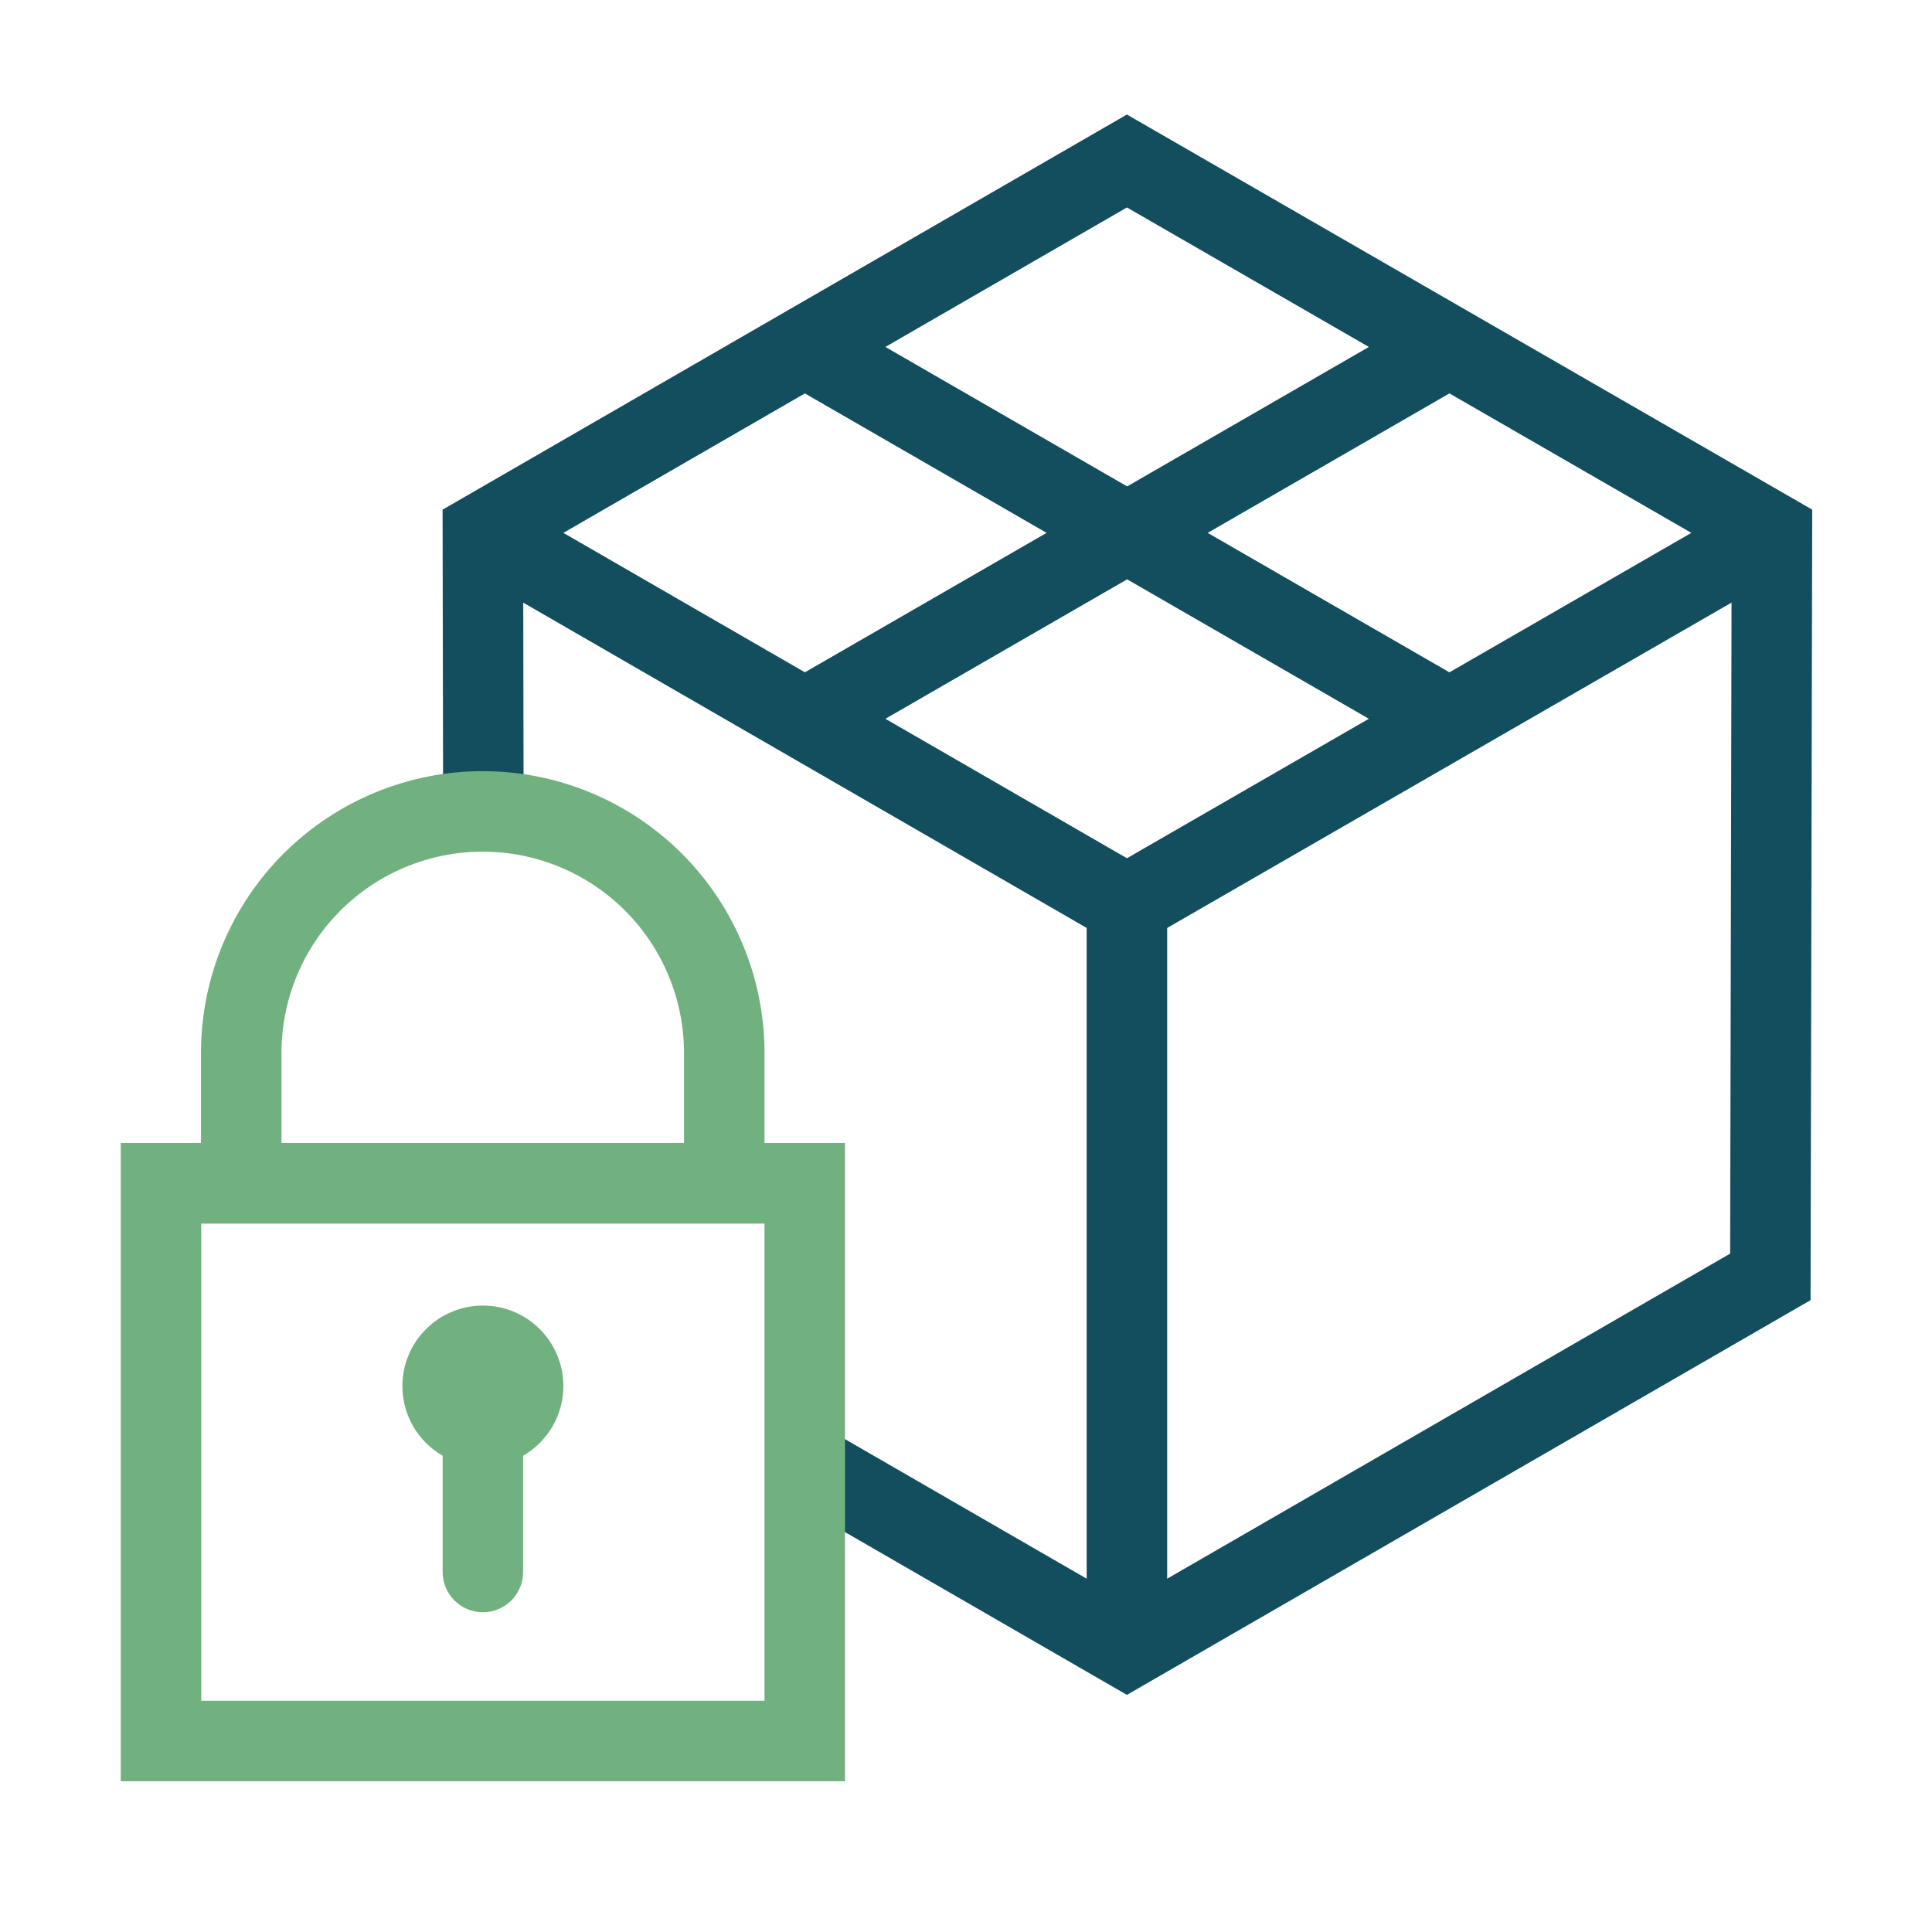
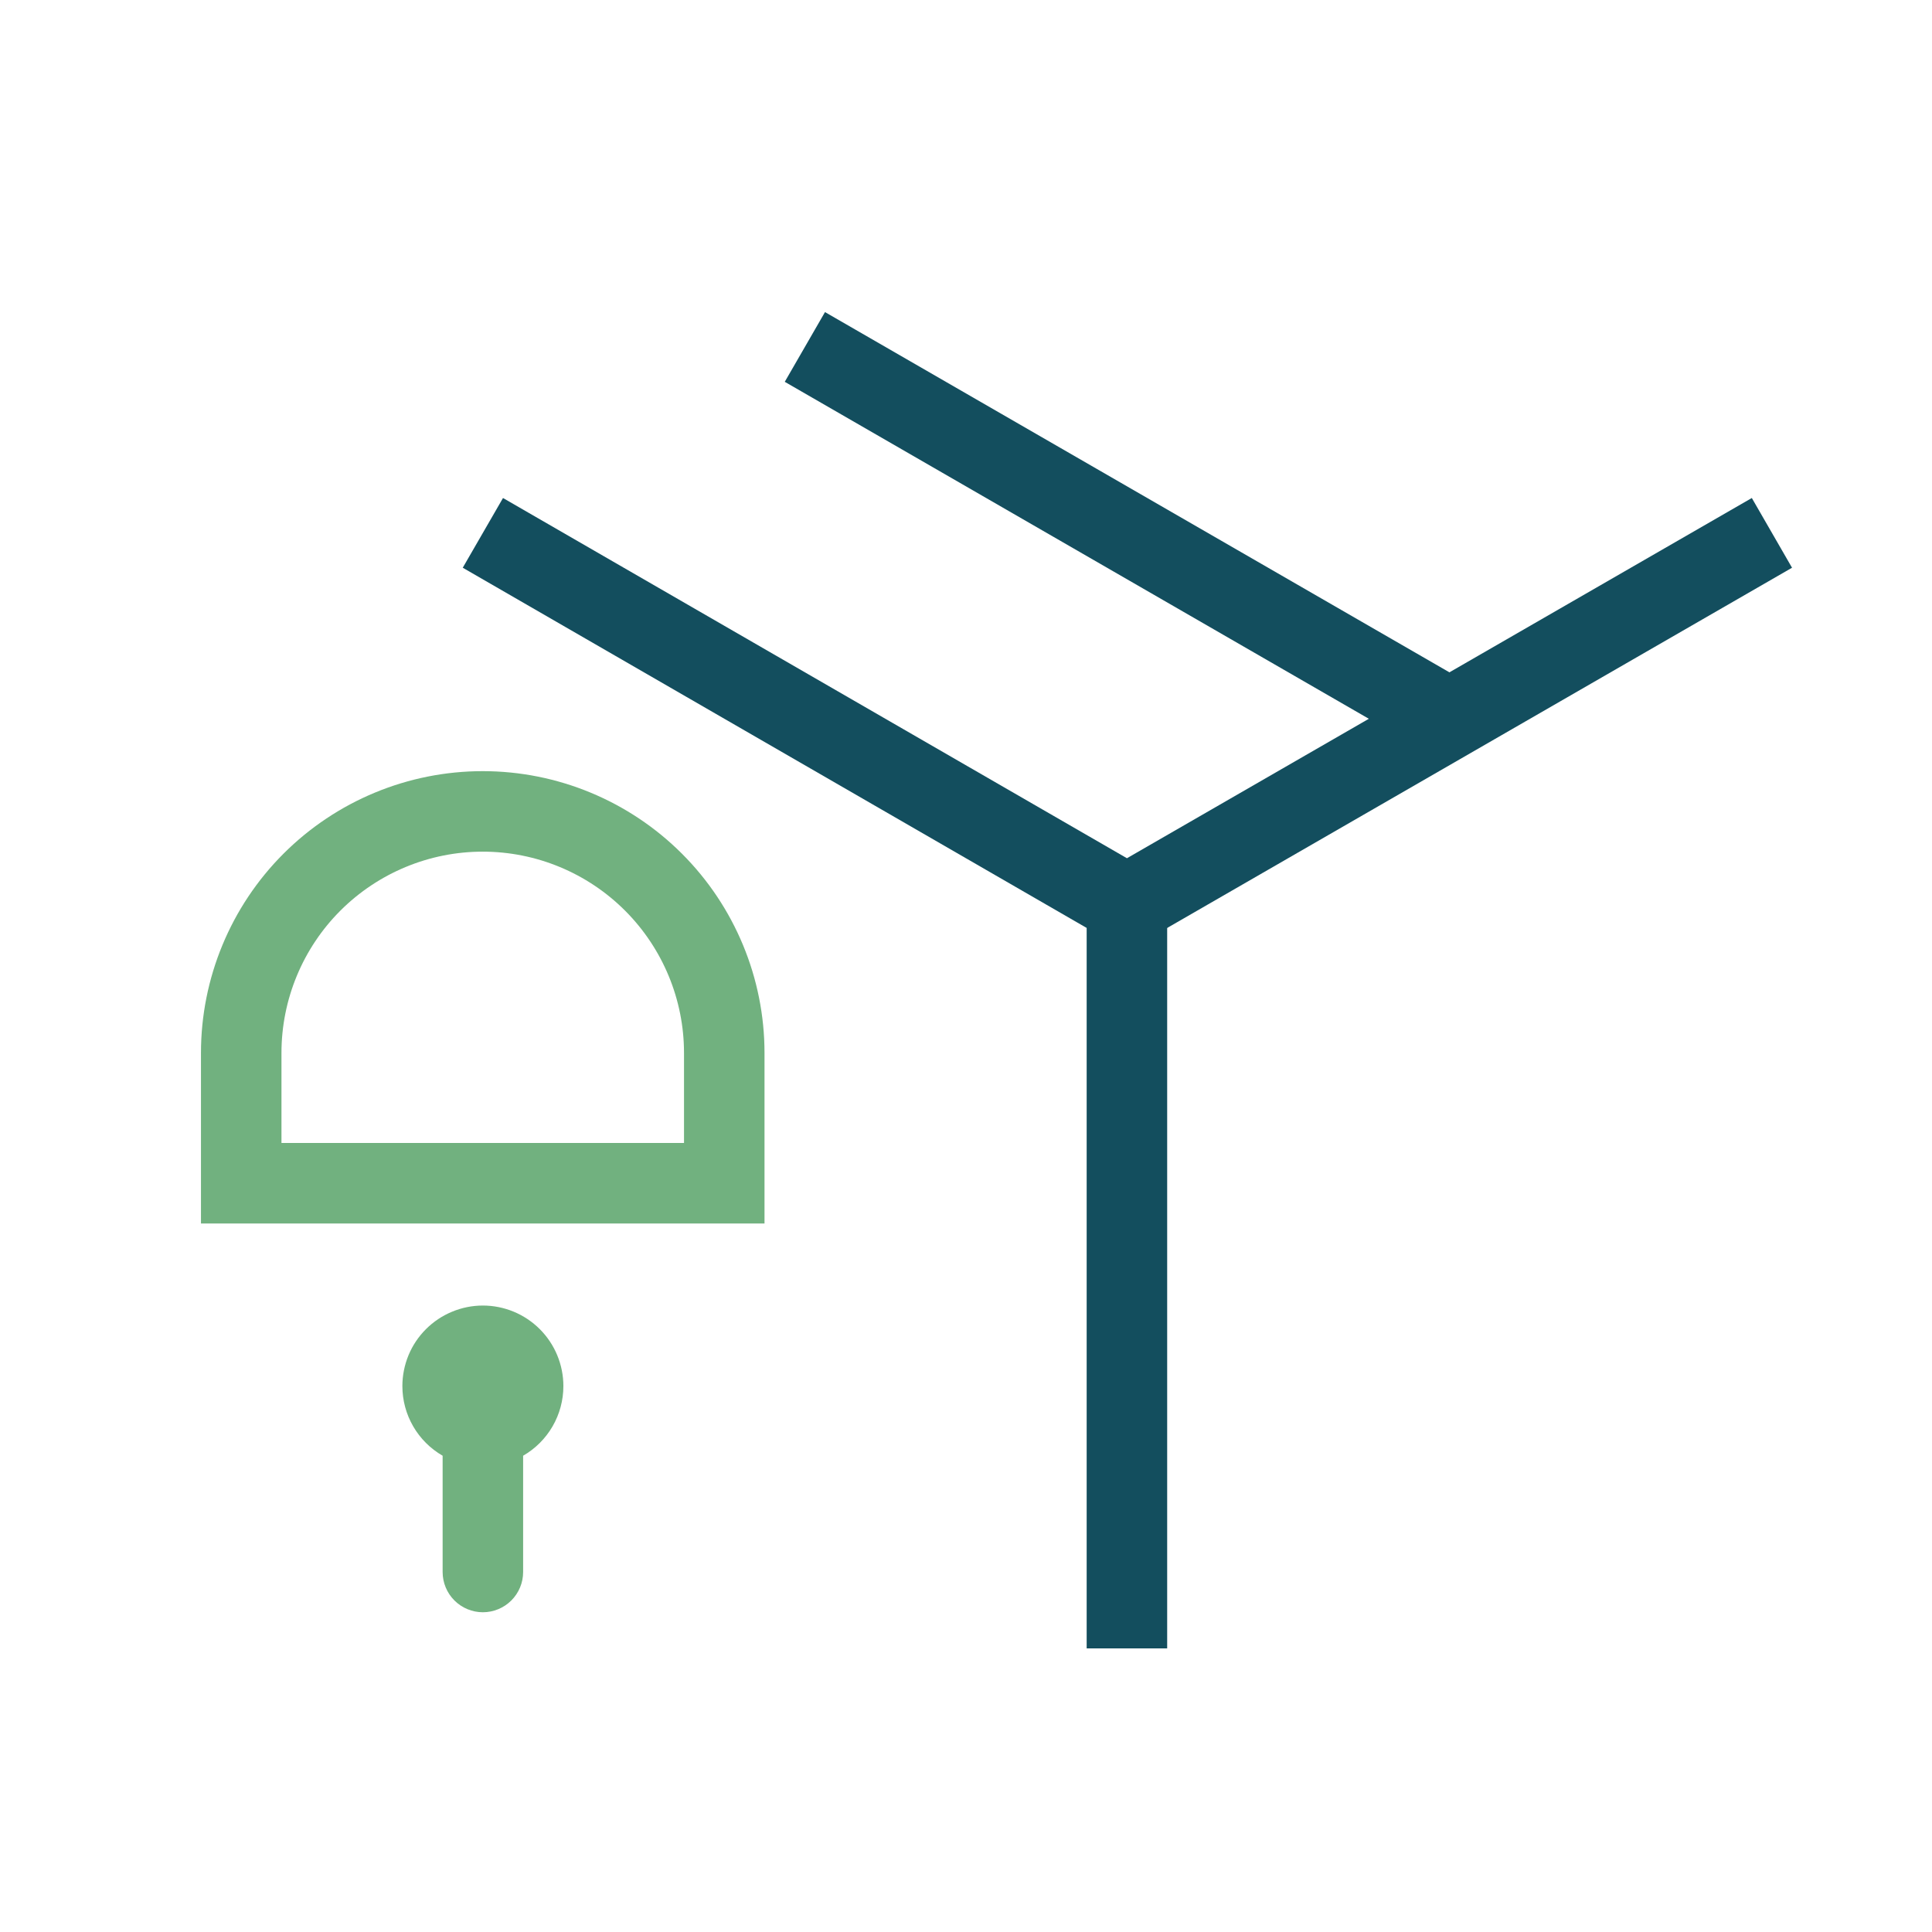
<svg xmlns="http://www.w3.org/2000/svg" width="48" height="48" viewBox="0 0 48 48" fill="none">
-   <path d="M12.009 20.086L11.997 13.239L27.998 4L44.023 13.239L43.984 31.724L27.998 40.954L19.998 36.335" stroke="#134E5E" stroke-width="2" stroke-miterlimit="10" />
  <path d="M27.998 40.954L27.998 22.477" stroke="#134E5E" stroke-width="2" stroke-miterlimit="10" />
  <path d="M11.997 13.239L27.998 22.477L44.023 13.239" stroke="#134E5E" stroke-width="2" stroke-miterlimit="10" />
-   <path d="M19.997 17.858L36.01 8.62" stroke="#134E5E" stroke-width="2" stroke-miterlimit="10" />
  <path d="M36.01 17.858L19.997 8.62" stroke="#134E5E" stroke-width="2" stroke-miterlimit="10" />
  <path d="M11.993 20.159C10.402 20.159 8.876 20.792 7.75 21.917C6.625 23.042 5.993 24.569 5.993 26.16V29.397H17.994V26.16C17.994 24.569 17.361 23.042 16.236 21.917C15.111 20.792 13.585 20.159 11.993 20.159V20.159Z" stroke="#71B17F" stroke-width="2" stroke-miterlimit="10" />
  <path d="M13.997 34.437C13.997 33.906 13.786 33.397 13.411 33.022C13.036 32.647 12.527 32.436 11.997 32.436C11.734 32.436 11.474 32.488 11.232 32.589C10.989 32.689 10.768 32.837 10.583 33.022C10.397 33.208 10.249 33.428 10.149 33.671C10.049 33.914 9.997 34.174 9.997 34.437C9.997 34.787 10.089 35.132 10.265 35.436C10.44 35.739 10.693 35.992 10.997 36.167V39.056C10.997 39.321 11.102 39.575 11.29 39.763C11.477 39.95 11.732 40.056 11.997 40.056C12.262 40.056 12.517 39.95 12.704 39.763C12.892 39.575 12.997 39.321 12.997 39.056V36.167C13.301 35.992 13.553 35.74 13.729 35.436C13.905 35.132 13.997 34.787 13.997 34.437Z" fill="#71B17F" />
-   <path d="M19.994 29.397H4V43.255H19.994V29.397Z" stroke="#71B17F" stroke-width="2" stroke-miterlimit="10" />
</svg>